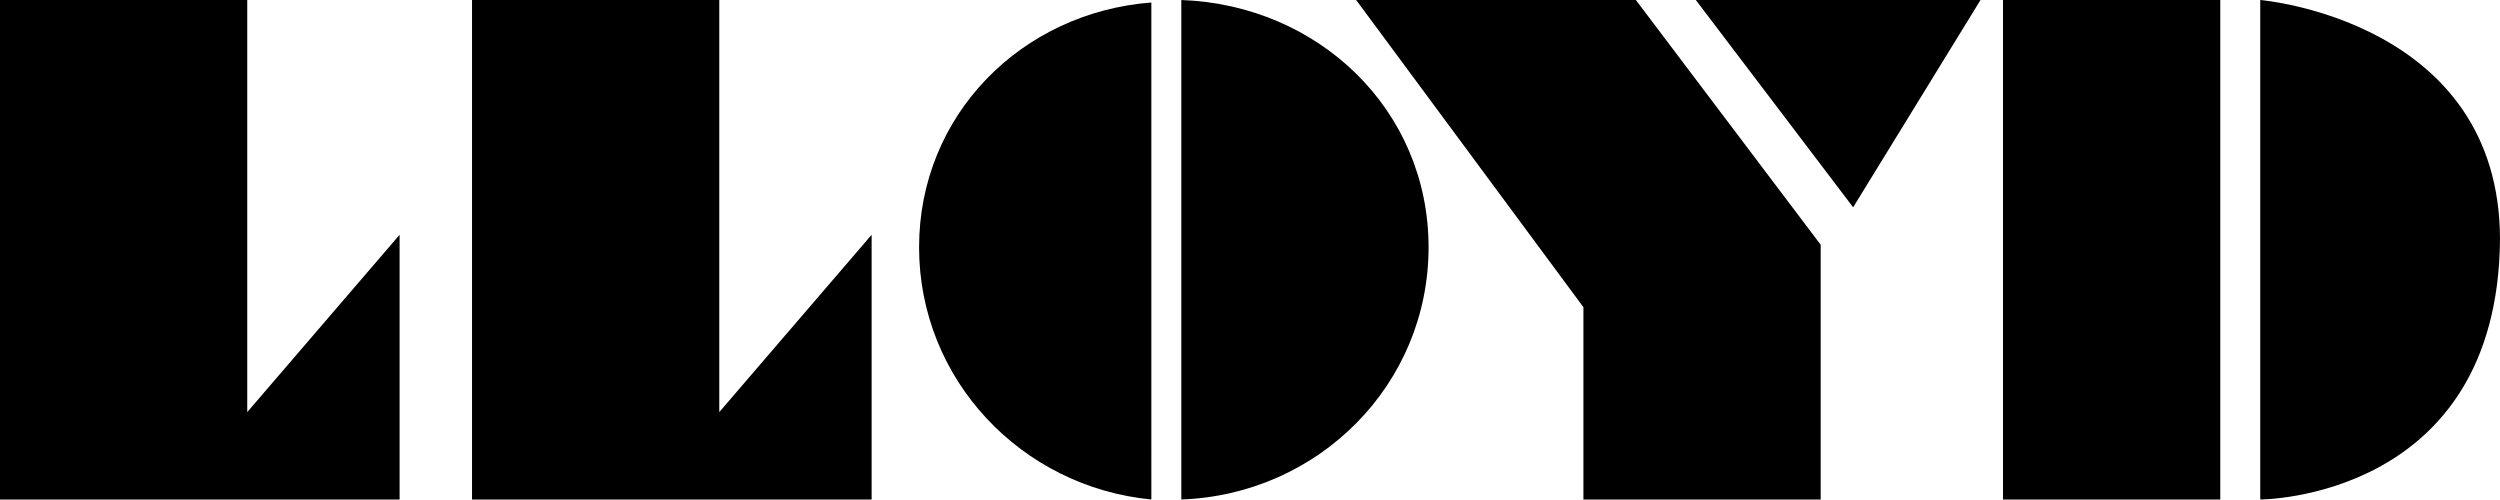
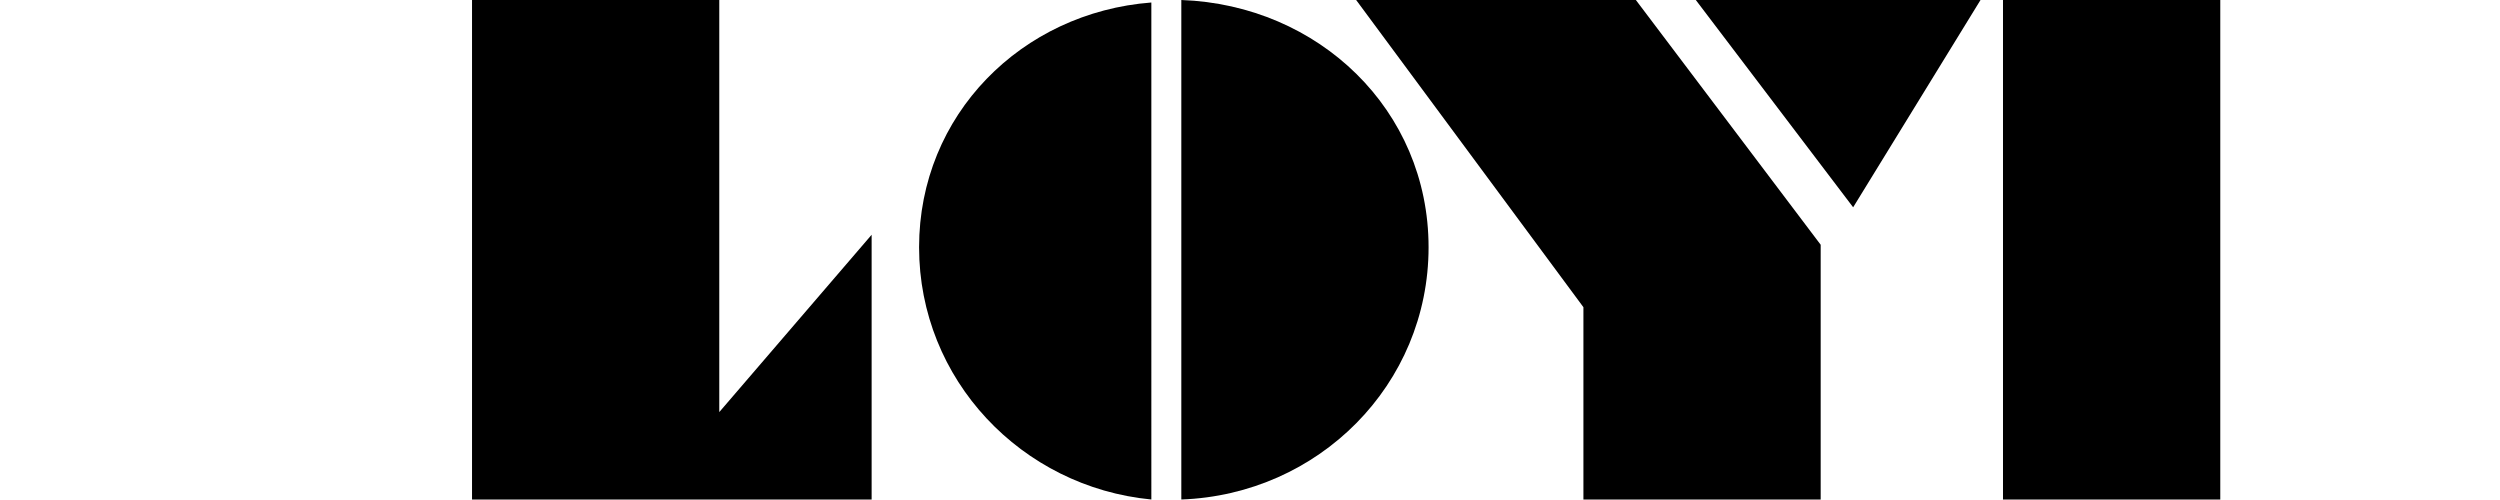
<svg xmlns="http://www.w3.org/2000/svg" version="1.1" id="Layer_1" x="0px" y="0px" viewBox="0 0 100.1 20" style="enable-background:new 0 0 100.1 20;" xml:space="preserve">
  <g>
-     <polygon points="9.9,0 0,0 0,20 16,20 16,9.4 9.9,16.5  " />
    <polygon points="28.8,0 18.9,0 18.9,20 34.9,20 34.9,9.4 28.8,16.5  " />
    <polygon points="54.3,0 63.4,12.3 63.4,20 72.9,20 72.9,9.8 65.5,0  " />
    <polygon points="74.2,8.3 79.3,0 67.9,0  " />
    <path d="M36.8,9.9c0,5.3,4.1,9.6,9.3,10.1V0.1C40.9,0.5,36.8,4.6,36.8,9.9z" />
    <path d="M47.3,0v20c5.5-0.2,9.9-4.6,9.9-10.1C57.2,4.4,52.8,0.2,47.3,0z" />
    <rect x="80.2" width="8.7" height="20" />
-     <path d="M90.5,0v20c0,0,9.5,0,9.6-10.4C100.1,0.8,90.5,0,90.5,0z" />
  </g>
</svg>